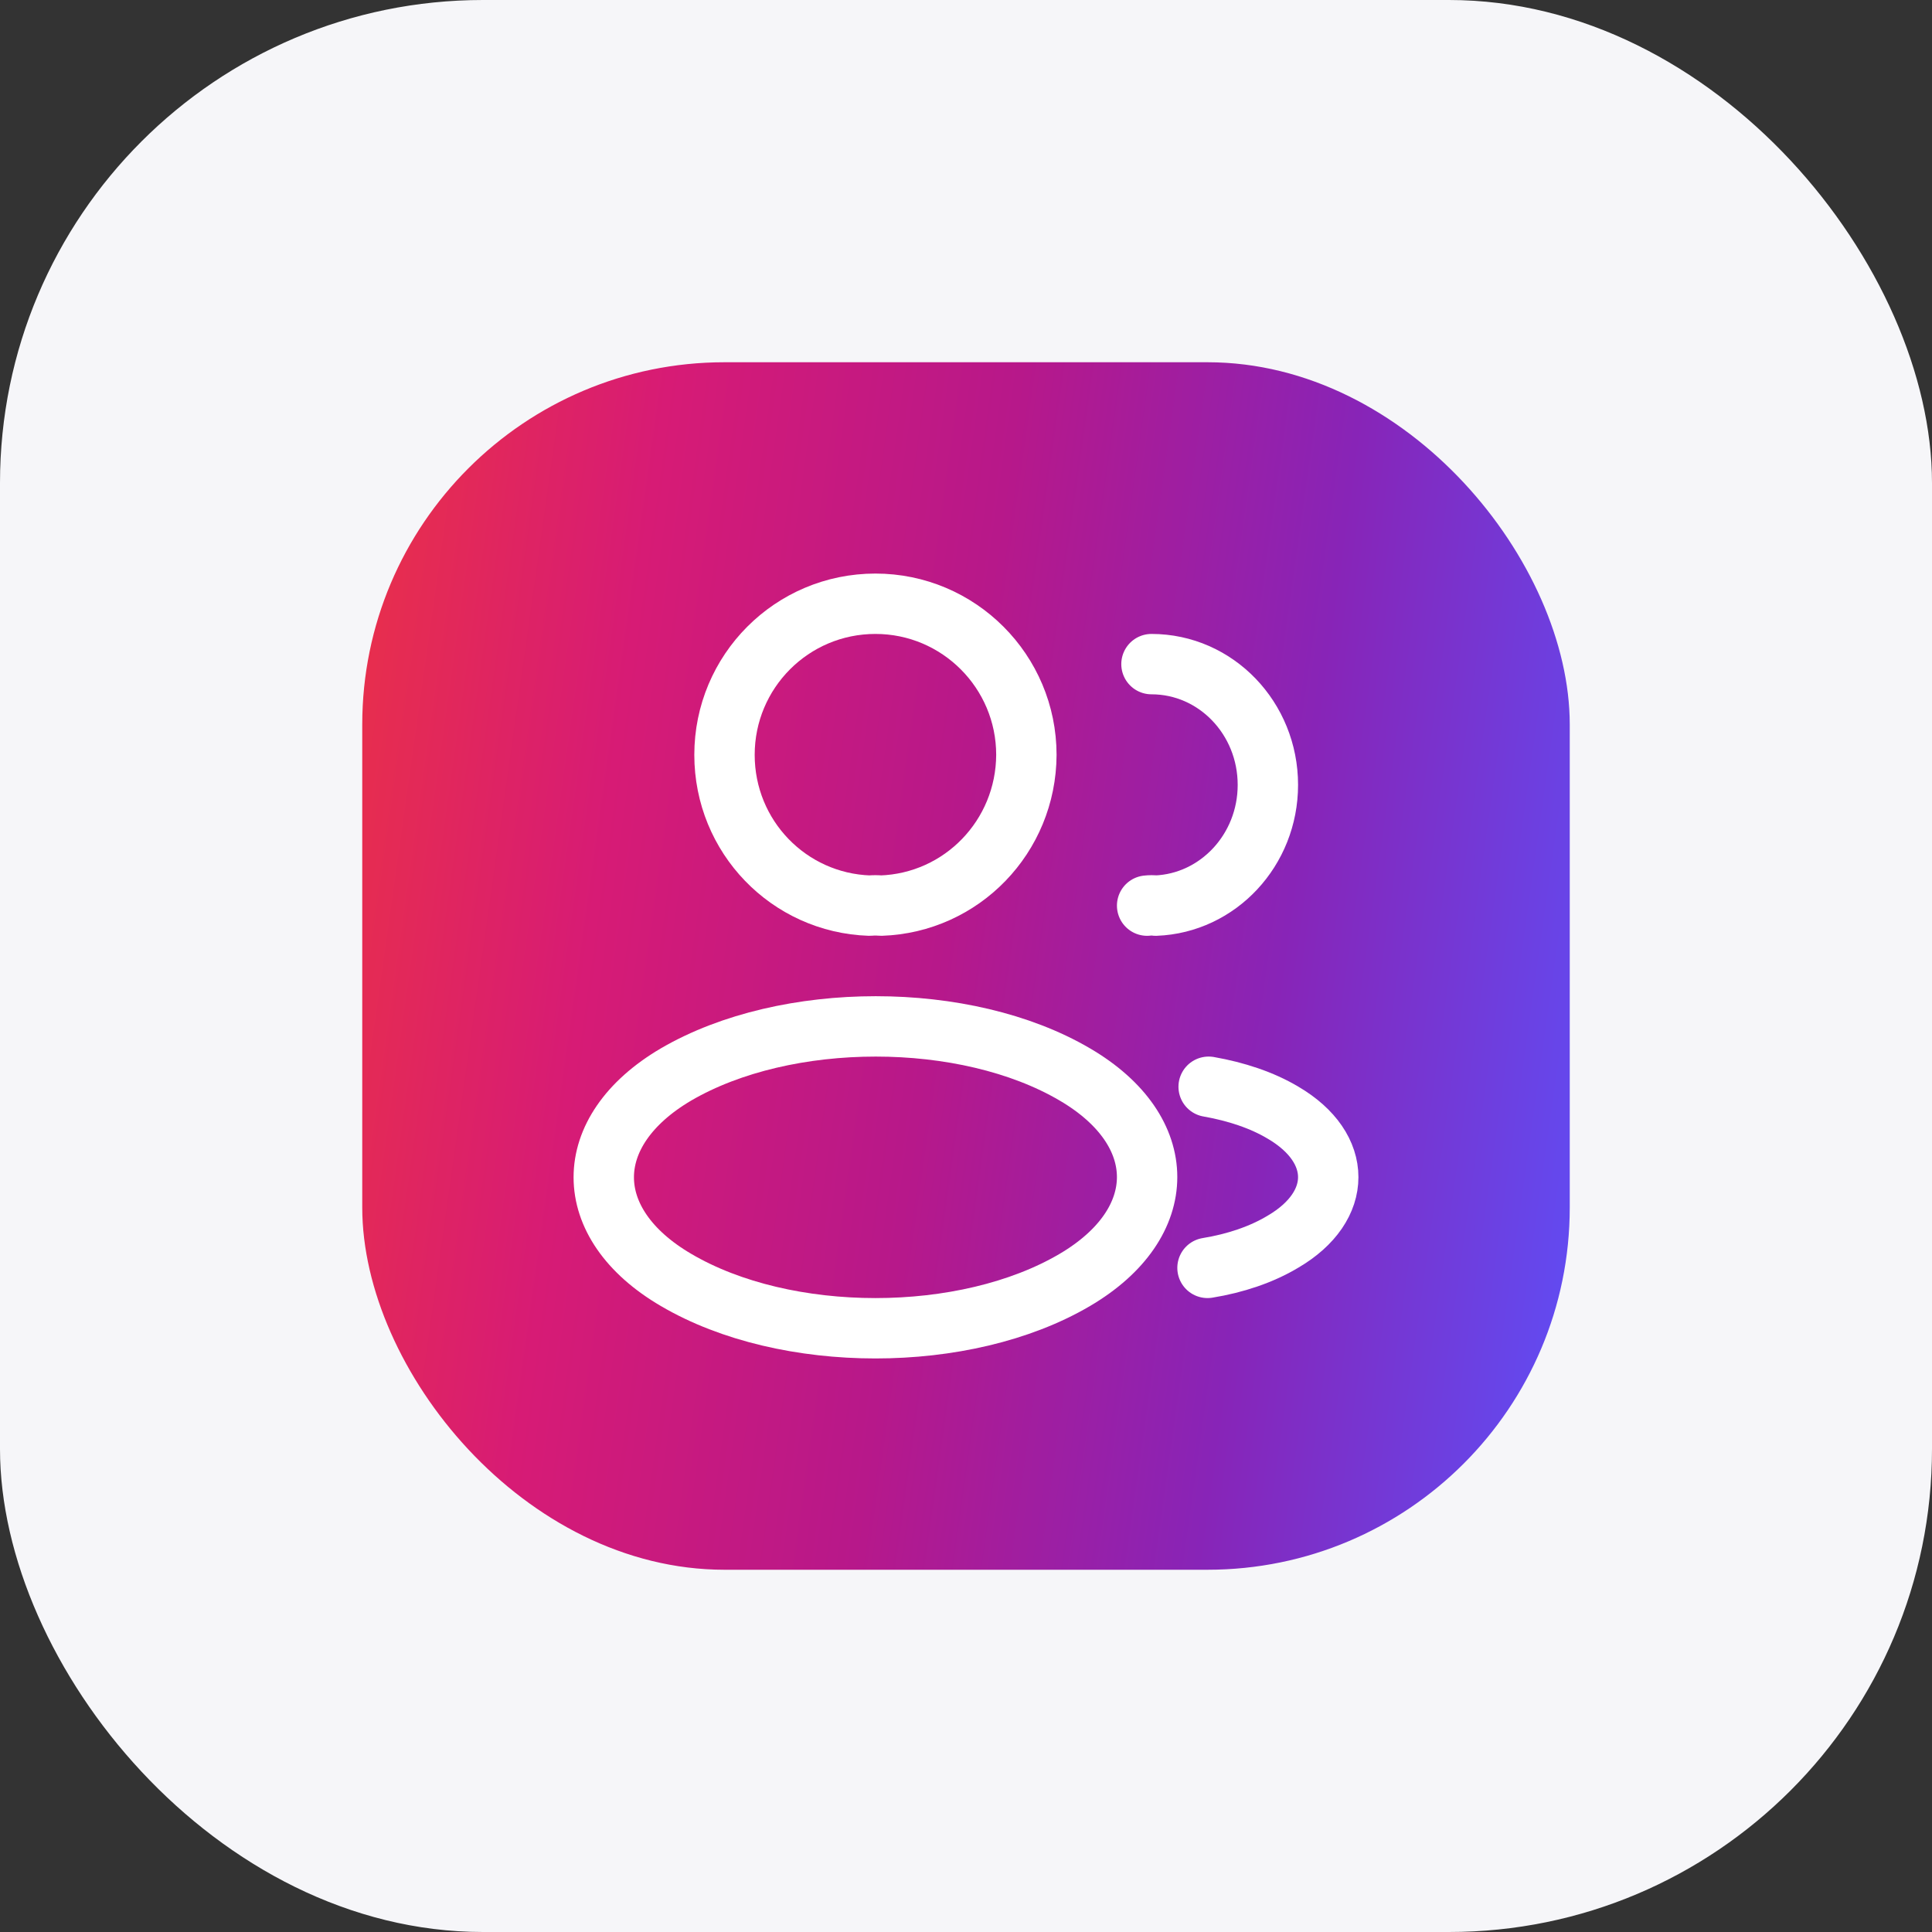
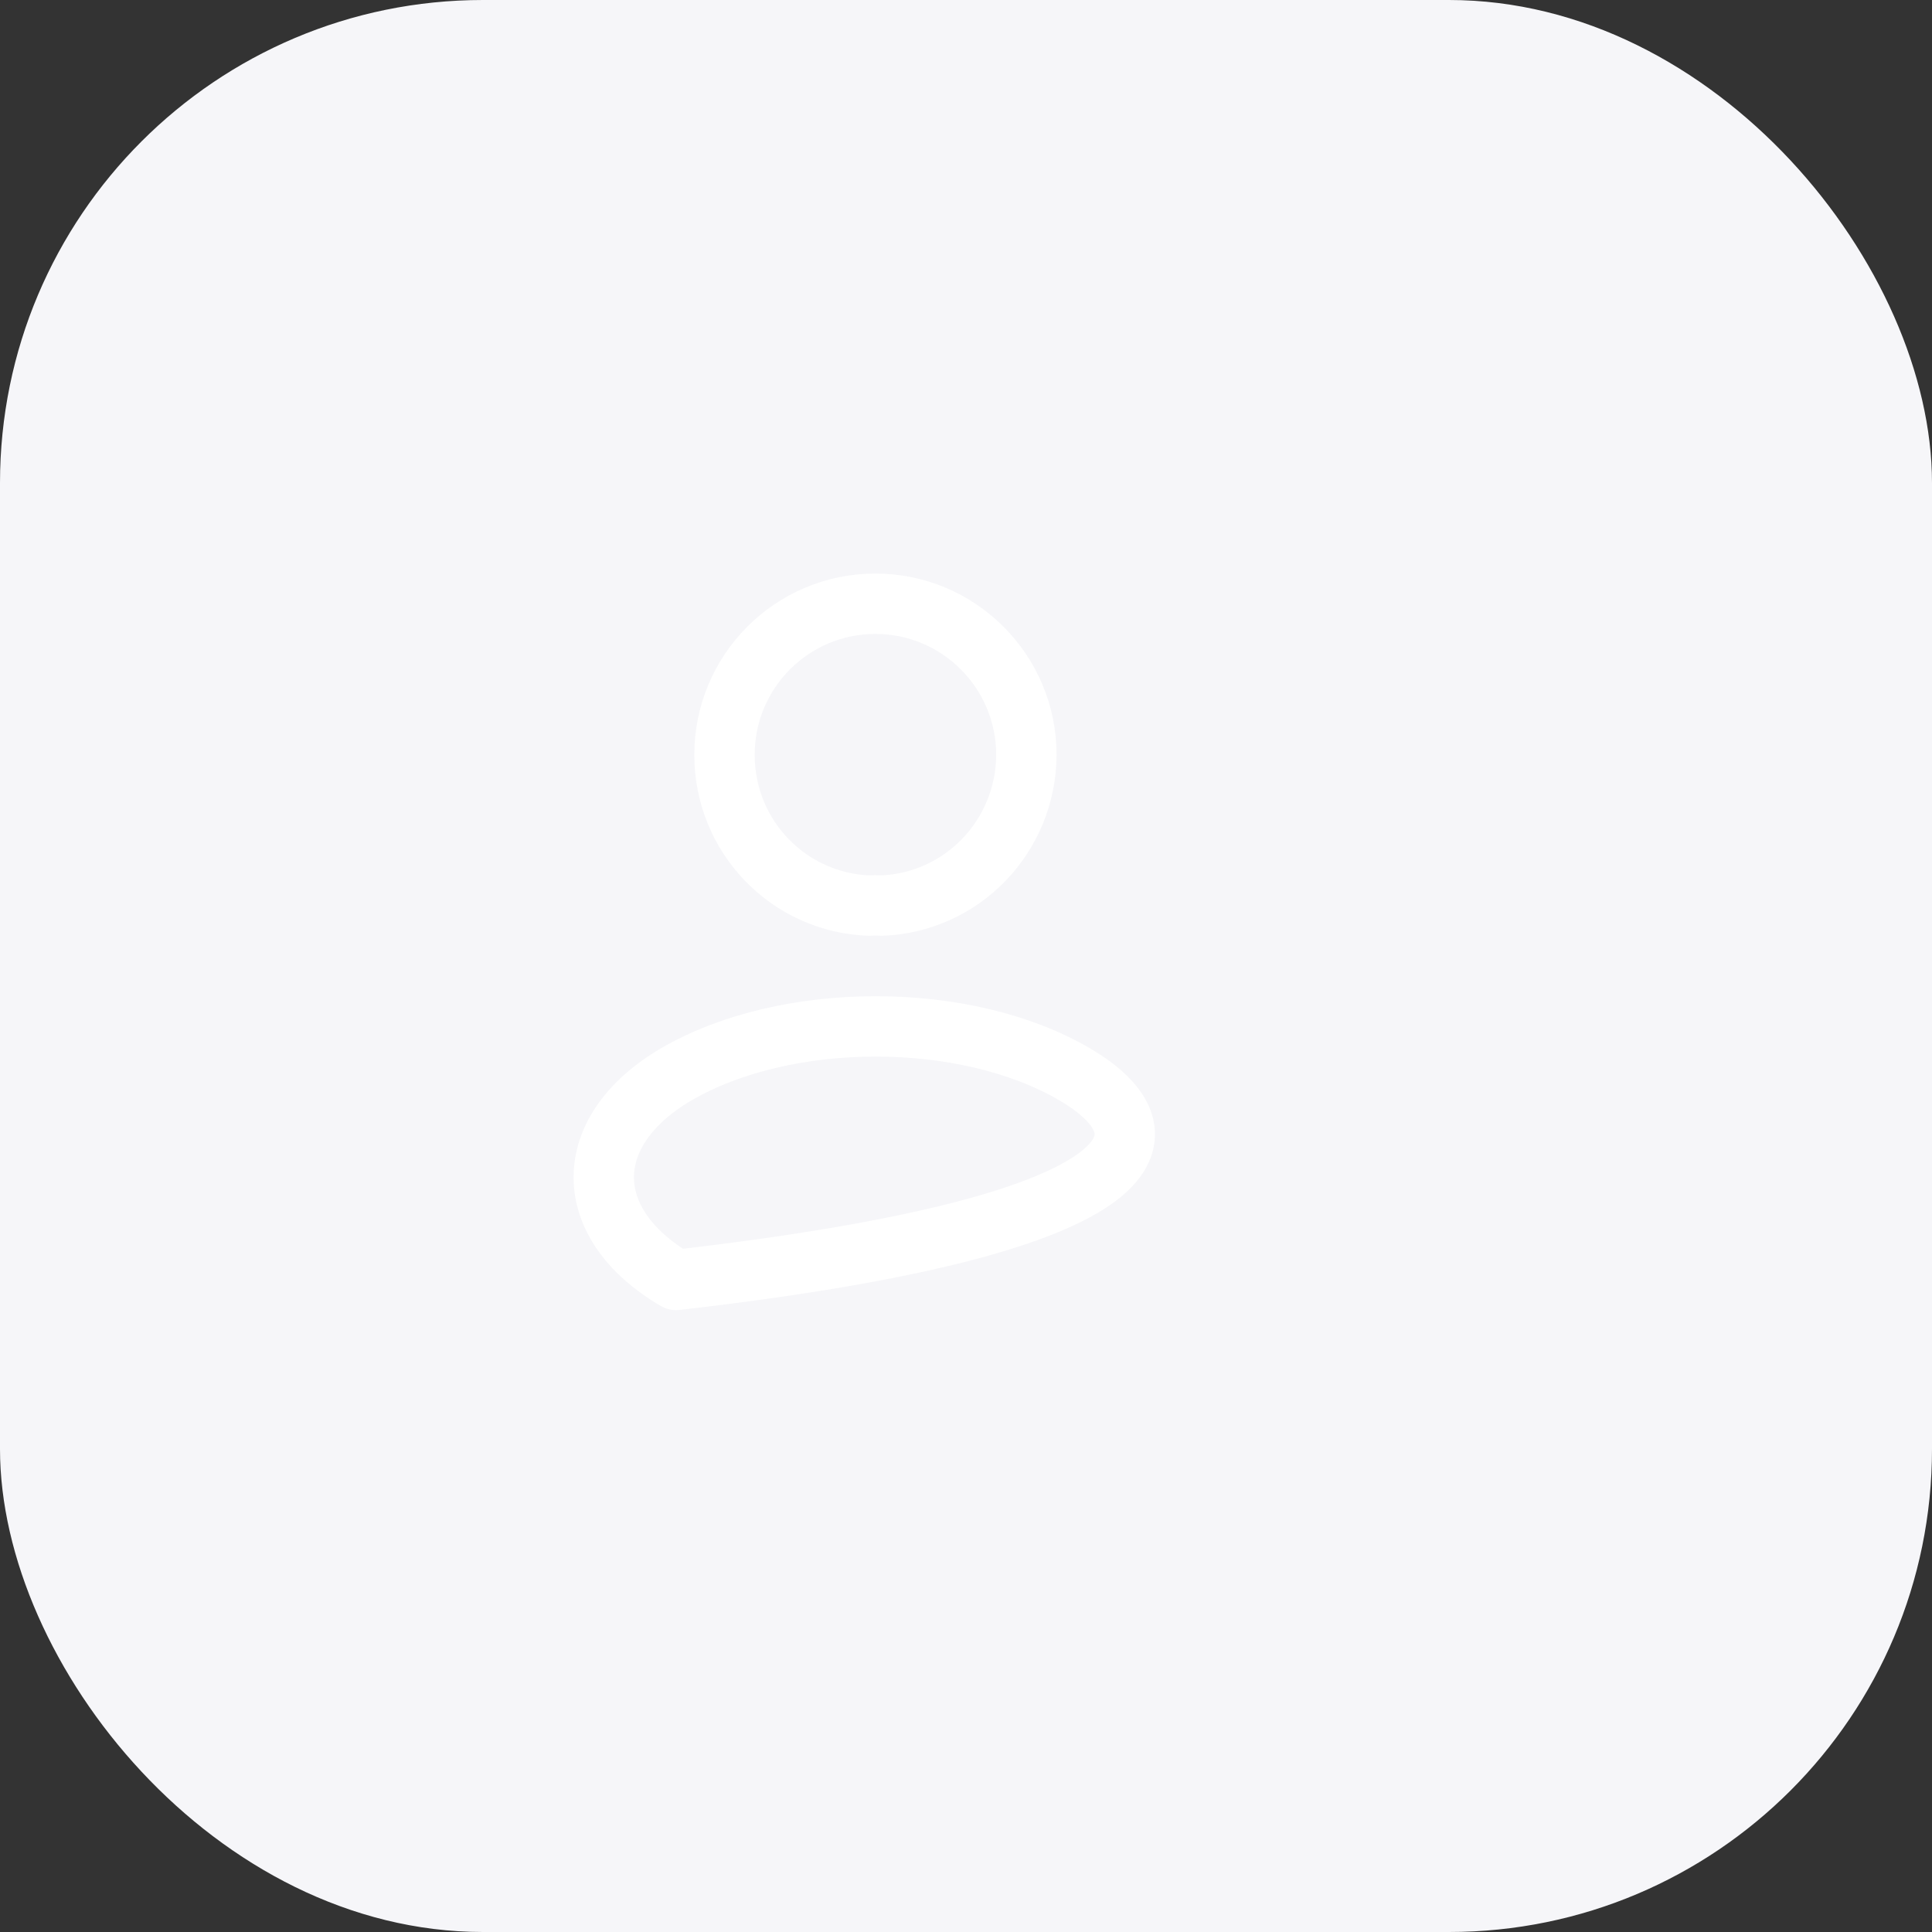
<svg xmlns="http://www.w3.org/2000/svg" width="32" height="32" viewBox="0 0 32 32" fill="none">
  <rect x="0" y="0" width="32" height="32" fill="#333333" stroke="none" />
  <g id="ic_dedicated">
    <rect id="Rectangle 3904" width="32" height="32" rx="8" fill="#F6F6F9" />
    <g id="cloud-lightning">
      <g id="Group 8996">
-         <rect id="Rectangle 3571" x="6" y="6" width="20" height="20" rx="6" fill="url(#paint0_linear_12501_41641)" />
        <path id="Vector" d="M14.59 15C14.534 14.994 14.466 14.994 14.404 15C13.064 14.955 12 13.856 12 12.503C12 11.122 13.115 10 14.5 10C15.88 10 17 11.122 17 12.503C16.994 13.856 15.93 14.955 14.59 15Z" stroke="white" stroke-linecap="round" stroke-linejoin="round" />
-         <path id="Vector_2" d="M19.072 11C20.14 11 21 11.897 21 13C21 14.08 20.174 14.96 19.143 15C19.099 14.994 19.05 14.994 19 15" stroke="white" stroke-linecap="round" stroke-linejoin="round" />
-         <path id="Vector_3" d="M11.198 17.796C9.601 18.735 9.601 20.266 11.198 21.2C13.012 22.267 15.988 22.267 17.802 21.2C19.399 20.26 19.399 18.73 17.802 17.796C15.995 16.735 13.019 16.735 11.198 17.796Z" stroke="white" stroke-linecap="round" stroke-linejoin="round" />
-         <path id="Vector_4" d="M20 21C20.46 20.925 20.895 20.78 21.252 20.565C22.249 19.98 22.249 19.015 21.252 18.43C20.901 18.22 20.473 18.08 20.019 18" stroke="white" stroke-linecap="round" stroke-linejoin="round" />
+         <path id="Vector_3" d="M11.198 17.796C9.601 18.735 9.601 20.266 11.198 21.2C19.399 20.26 19.399 18.73 17.802 17.796C15.995 16.735 13.019 16.735 11.198 17.796Z" stroke="white" stroke-linecap="round" stroke-linejoin="round" />
      </g>
    </g>
  </g>
  <defs>
    <linearGradient id="paint0_linear_12501_41641" x1="26" y1="26" x2="3.63" y2="22.854" gradientUnits="userSpaceOnUse">
      <stop stop-color="#5D4FF8" />
      <stop offset="0.271" stop-color="#8824B7" />
      <stop offset="0.521" stop-color="#B7188A" />
      <stop offset="0.776" stop-color="#D71B75" />
      <stop offset="1" stop-color="#EA3147" />
    </linearGradient>
  </defs>
</svg>